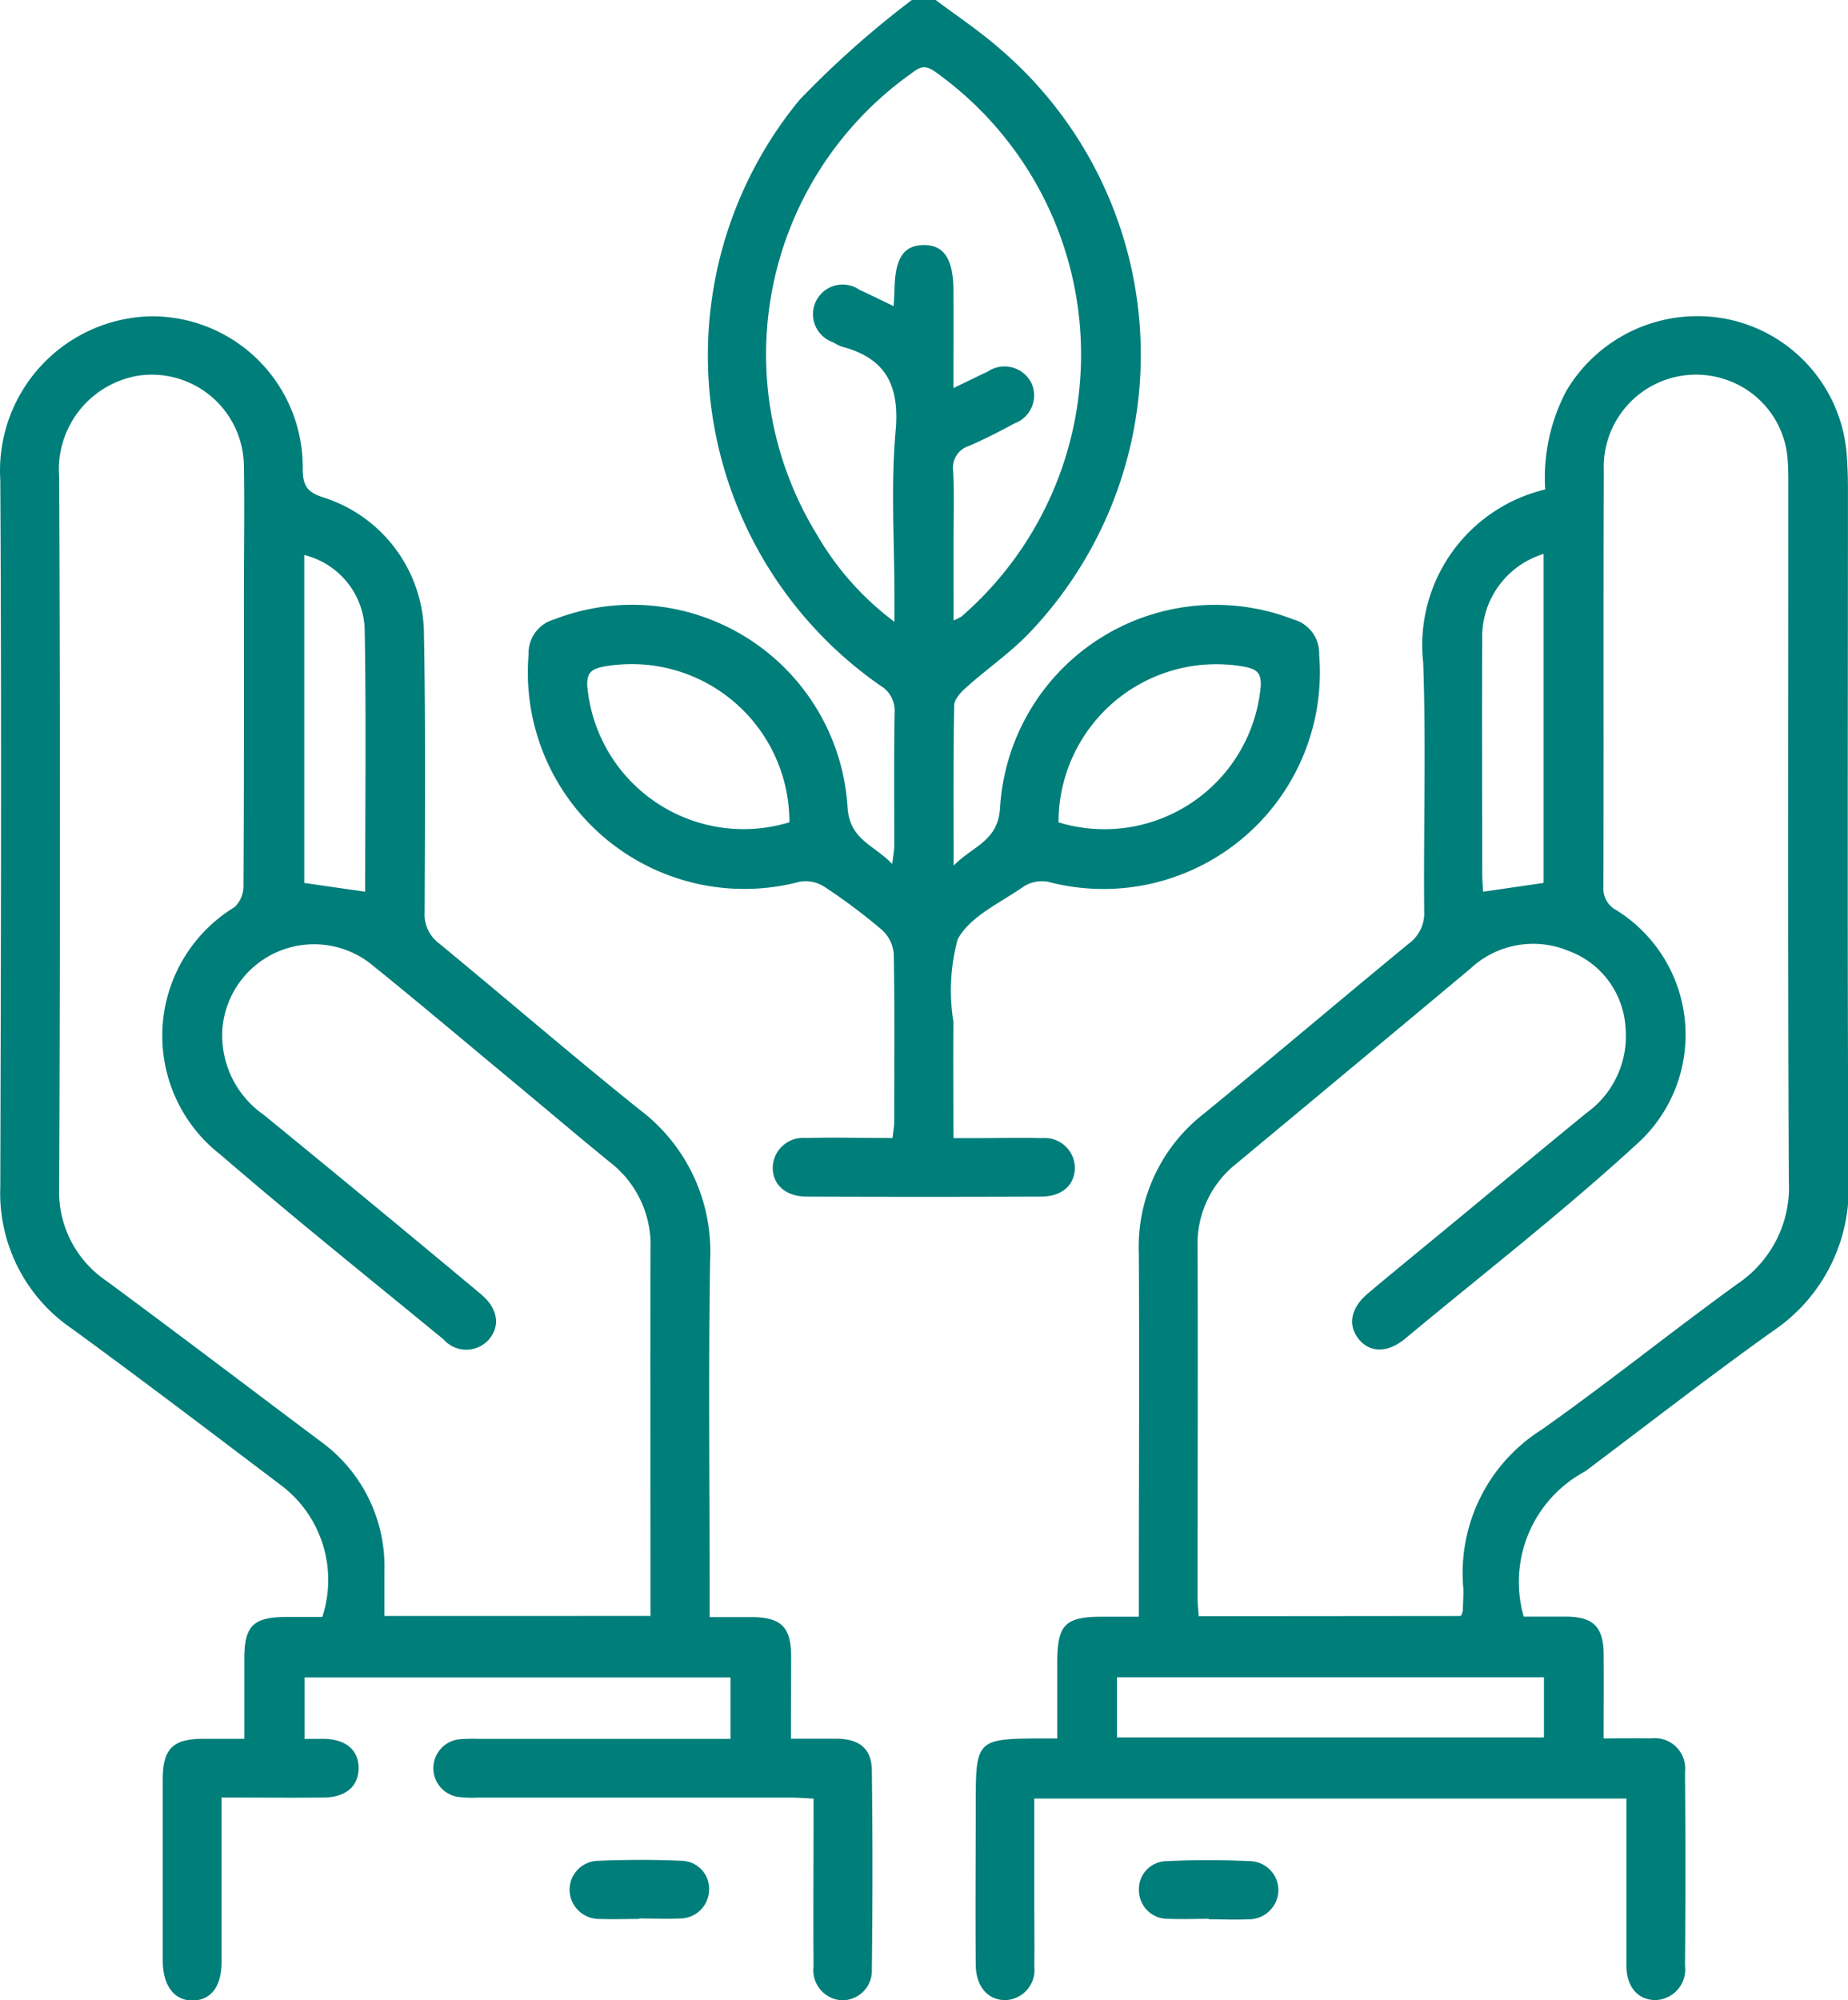
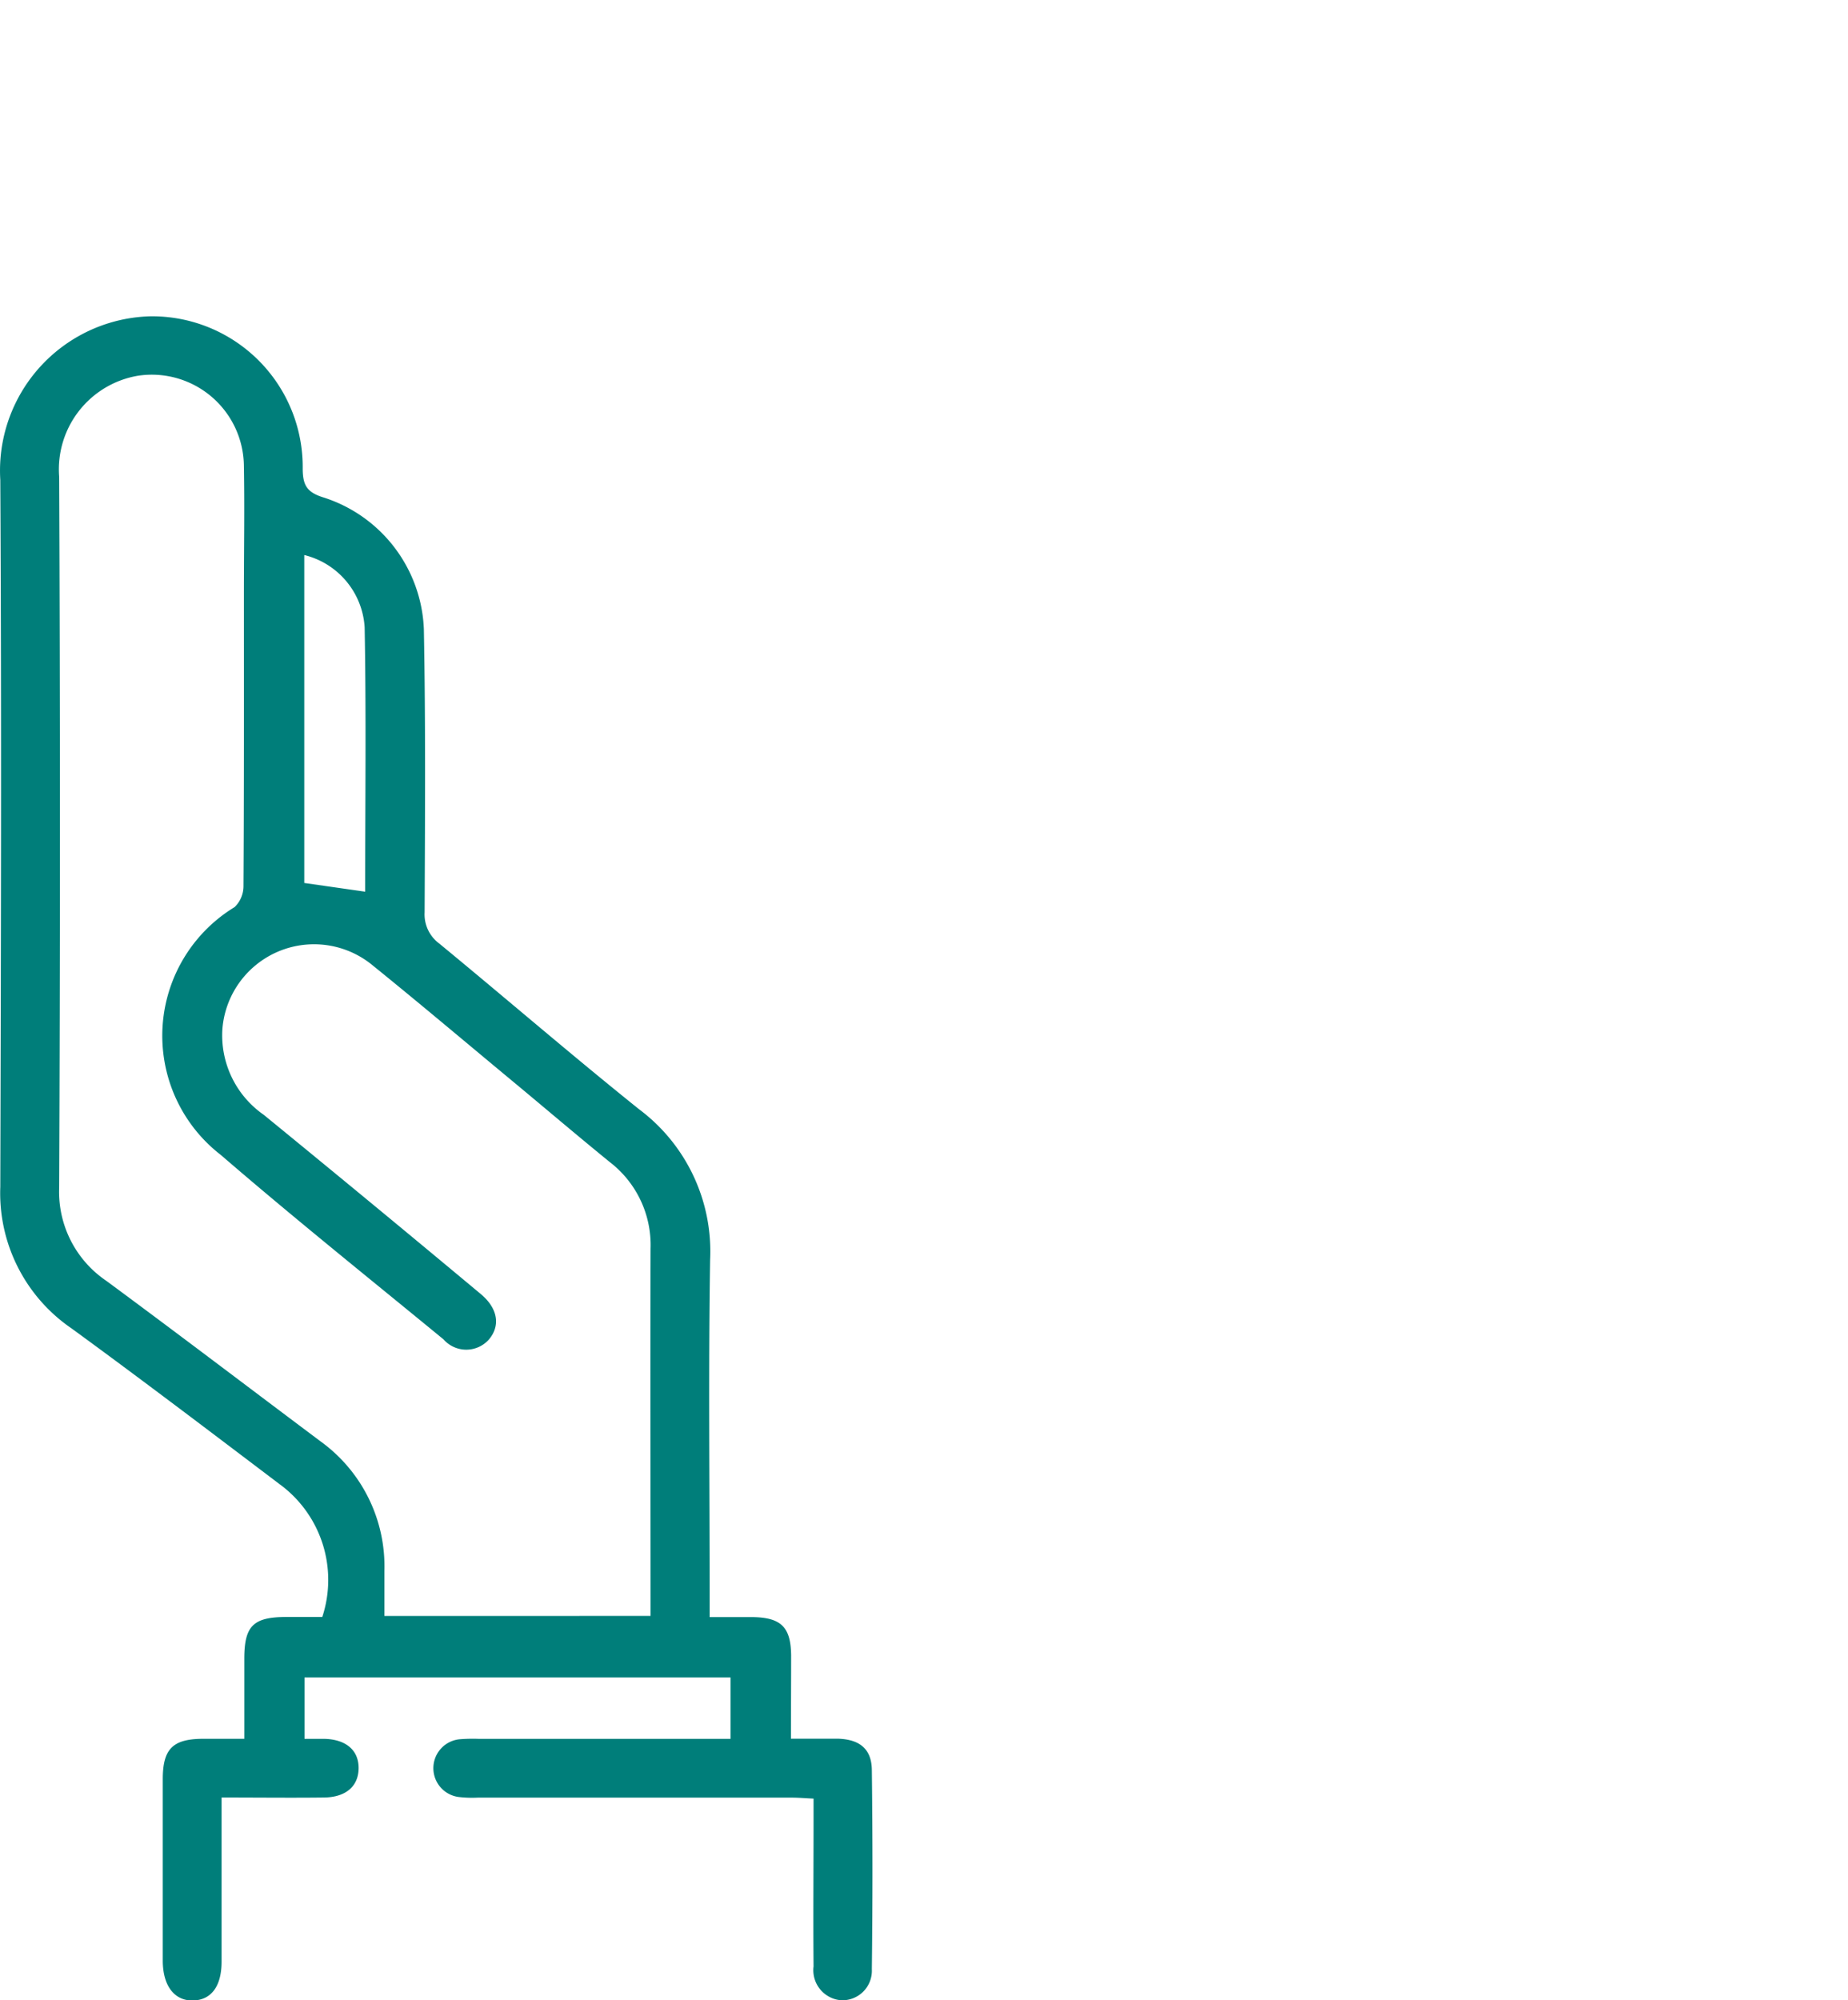
<svg xmlns="http://www.w3.org/2000/svg" width="31.801" height="34.415" viewBox="0 0 31.801 34.415">
  <defs>
    <style>.a{fill:#007e7a;}</style>
  </defs>
  <g transform="translate(-1235.429 -409.059)">
-     <path class="a" d="M1350.41,409.059c.363.274.745.526,1.087.825a6.927,6.927,0,0,1,.575,10.01c-.337.368-.762.656-1.136.991-.091.082-.206.2-.208.308-.017.883-.01,1.767-.01,2.758.346-.348.765-.419.8-1a3.712,3.712,0,0,1,5.052-3.233.6.6,0,0,1,.438.6,3.725,3.725,0,0,1-4.663,3.912.588.588,0,0,0-.421.081c-.4.28-.93.516-1.137.911a3.378,3.378,0,0,0-.072,1.418c-.005.649,0,1.3,0,2h.346c.392,0,.785-.01,1.176,0a.52.52,0,0,1,.568.531c-.016.287-.227.473-.582.475q-2.016.008-4.033,0c-.366,0-.591-.211-.584-.508a.521.521,0,0,1,.569-.5c.49-.014.981,0,1.492,0,.012-.114.029-.2.029-.284,0-.963.01-1.927-.008-2.89a.625.625,0,0,0-.206-.409,10.087,10.087,0,0,0-.994-.744.6.6,0,0,0-.421-.082,3.725,3.725,0,0,1-4.663-3.912.6.6,0,0,1,.437-.6,3.712,3.712,0,0,1,5.052,3.233c.038.563.455.642.769.974.017-.151.035-.233.035-.315,0-.762-.007-1.524.006-2.285a.5.5,0,0,0-.245-.469,6.919,6.919,0,0,1-1.393-10.076,16.344,16.344,0,0,1,1.94-1.724Zm.307,10.673a.87.87,0,0,0,.133-.063,5.967,5.967,0,0,0-.47-9.39c-.184-.123-.278-.039-.407.056a5.926,5.926,0,0,0-1.607,7.922,4.967,4.967,0,0,0,1.334,1.5v-.429c0-.952-.064-1.91.02-2.854.07-.782-.166-1.25-.921-1.45a.661.661,0,0,1-.15-.075.51.51,0,1,1,.455-.9c.186.083.367.175.583.277.006-.137.012-.214.014-.291.01-.533.157-.756.5-.76s.513.231.514.781,0,1.087,0,1.68c.235-.114.412-.2.593-.286a.517.517,0,0,1,.749.2.512.512,0,0,1-.29.693c-.256.138-.515.271-.781.387a.393.393,0,0,0-.276.432c.021.413.006.829.006,1.243Zm-2.825,3.475a2.714,2.714,0,0,0-3.214-2.676c-.2.043-.274.112-.264.328A2.7,2.7,0,0,0,1347.892,423.206Zm4.632,0a2.7,2.7,0,0,0,3.479-2.344c.01-.213-.055-.286-.262-.33A2.716,2.716,0,0,0,1352.524,423.2Z" transform="translate(-98.879 0)" />
-     <path class="a" d="M1444.223,496c.263,0,.507,0,.751,0,.45.009.62.183.624.641s0,.938,0,1.454c.284,0,.549-.005.813,0a.523.523,0,0,1,.587.581q.014,1.664,0,3.328a.527.527,0,0,1-.508.593c-.3,0-.5-.227-.5-.592,0-.95,0-1.9,0-2.875H1435.8c0,.611,0,1.213,0,1.815,0,.359.006.717,0,1.076a.518.518,0,0,1-.481.576c-.306.011-.523-.222-.526-.608-.008-.941,0-1.882,0-2.823,0-1.032.034-1.065,1.079-1.07h.324c0-.443,0-.874,0-1.305,0-.656.132-.789.781-.79h.622v-.409c0-1.95.012-3.9,0-5.848a2.9,2.9,0,0,1,1.124-2.4c1.179-.965,2.34-1.951,3.517-2.919a.65.65,0,0,0,.27-.566c-.013-1.423.033-2.847-.017-4.268a2.754,2.754,0,0,1,2.1-2.983,3.186,3.186,0,0,1,.365-1.7,2.622,2.622,0,0,1,2.792-1.226,2.578,2.578,0,0,1,2.029,2.3c.015.2.023.4.023.6,0,3.966-.012,7.932.009,11.9a2.949,2.949,0,0,1-1.3,2.605c-1.094.78-2.155,1.606-3.23,2.413A2.158,2.158,0,0,0,1444.223,496Zm-1.083-.011a.406.406,0,0,0,.036-.091c0-.134.014-.269.006-.4a2.916,2.916,0,0,1,1.35-2.715c1.143-.807,2.235-1.687,3.369-2.508a2,2,0,0,0,.884-1.769c-.019-3.989-.008-7.977-.009-11.966,0-.146,0-.292-.011-.437a1.565,1.565,0,0,0-1.088-1.393,1.588,1.588,0,0,0-2.076,1.579c-.009,2.386,0,4.773-.007,7.159a.419.419,0,0,0,.226.4,2.525,2.525,0,0,1,.4,3.975c-1.291,1.19-2.685,2.27-4.037,3.394-.3.251-.61.245-.8.008s-.143-.532.16-.787c.437-.368.88-.728,1.321-1.092.812-.67,1.622-1.343,2.437-2.01a1.623,1.623,0,0,0,.674-1.457,1.5,1.5,0,0,0-.982-1.333,1.584,1.584,0,0,0-1.692.309q-2.012,1.681-4.028,3.356a1.758,1.758,0,0,0-.663,1.439c.008,2.005,0,4.011,0,6.016,0,.106.012.213.019.327Zm1.431,1.055h-7.347v1.034h7.347Zm-.006-13.667v-5.66a1.49,1.49,0,0,0-1.056,1.484c-.008,1.342,0,2.685,0,4.027,0,.1.009.2.015.3Z" transform="translate(-182.573 -59.128)" />
    <path class="a" d="M1249.04,498.122c.292,0,.547,0,.8,0,.379.009.588.174.592.539q.021,1.713,0,3.427a.508.508,0,0,1-.528.534.518.518,0,0,1-.475-.582c-.007-.829,0-1.658,0-2.487v-.4c-.136-.006-.254-.017-.371-.017h-5.41a1.962,1.962,0,0,1-.335-.012.5.5,0,0,1,.023-.992,2.812,2.812,0,0,1,.336-.007H1248v-1.057h-7.331v1.057c.114,0,.233,0,.351,0,.368.012.584.2.58.509s-.222.495-.593.5c-.571.007-1.141,0-1.765,0v.371c0,.818,0,1.635,0,2.453,0,.425-.179.661-.492.668s-.519-.243-.52-.684q0-1.563,0-3.125c0-.518.173-.689.681-.693.223,0,.447,0,.722,0,0-.468,0-.922,0-1.376,0-.565.152-.717.715-.72.212,0,.423,0,.627,0a2.039,2.039,0,0,0-.735-2.285c-1.189-.9-2.374-1.8-3.576-2.677a2.819,2.819,0,0,1-1.23-2.436c.011-4.055.023-8.11,0-12.164a2.656,2.656,0,0,1,2.577-2.815,2.592,2.592,0,0,1,2.627,2.614c0,.289.068.415.366.505a2.482,2.482,0,0,1,1.719,2.262c.031,1.624.02,3.248.013,4.872a.624.624,0,0,0,.253.539c1.15.946,2.278,1.92,3.44,2.852a3.053,3.053,0,0,1,1.22,2.589c-.03,1.915-.008,3.831-.008,5.746v.4c.267,0,.5,0,.731,0,.5.006.667.172.671.664C1249.043,497.149,1249.04,497.608,1249.04,498.122Zm-2.416-2.112v-.3c0-2.006-.006-4.011,0-6.017a1.8,1.8,0,0,0-.7-1.49c-.53-.431-1.051-.874-1.576-1.311-.845-.7-1.683-1.41-2.538-2.1a1.582,1.582,0,0,0-2.554,1.123,1.665,1.665,0,0,0,.712,1.474q1.874,1.531,3.732,3.081c.3.25.344.55.139.788a.521.521,0,0,1-.778-.006c-1.281-1.052-2.576-2.089-3.831-3.172a2.591,2.591,0,0,1,.236-4.265.5.5,0,0,0,.153-.357c.01-1.681.007-3.361.007-5.042,0-.728.013-1.457,0-2.185a1.585,1.585,0,0,0-1.827-1.557,1.634,1.634,0,0,0-1.352,1.737q.027,6.117,0,12.235a1.85,1.85,0,0,0,.813,1.6c1.235.911,2.456,1.84,3.684,2.76a2.652,2.652,0,0,1,1.1,2.229c0,.254,0,.508,0,.776Zm-4.911-12.46c0-1.53.019-3.04-.009-4.548a1.367,1.367,0,0,0-1.039-1.244V483.4Z" transform="translate(0 -59.15)" />
-     <path class="a" d="M1353.025,790.14c-.223,0-.447.009-.67,0a.508.508,0,0,1-.526-.5.5.5,0,0,1,.492-.5c.479-.02.961-.021,1.439,0a.482.482,0,0,1,.47.512.5.5,0,0,1-.5.48c-.234.012-.469,0-.7,0Z" transform="translate(-106.599 -348.067)" />
-     <path class="a" d="M1469.4,790.137c-.234,0-.47.01-.7,0a.493.493,0,0,1-.5-.482.482.482,0,0,1,.472-.51c.479-.023.96-.022,1.439,0a.5.5,0,0,1,.489.5.508.508,0,0,1-.528.5c-.223.011-.447,0-.67,0Z" transform="translate(-213.172 -348.066)" />
  </g>
</svg>